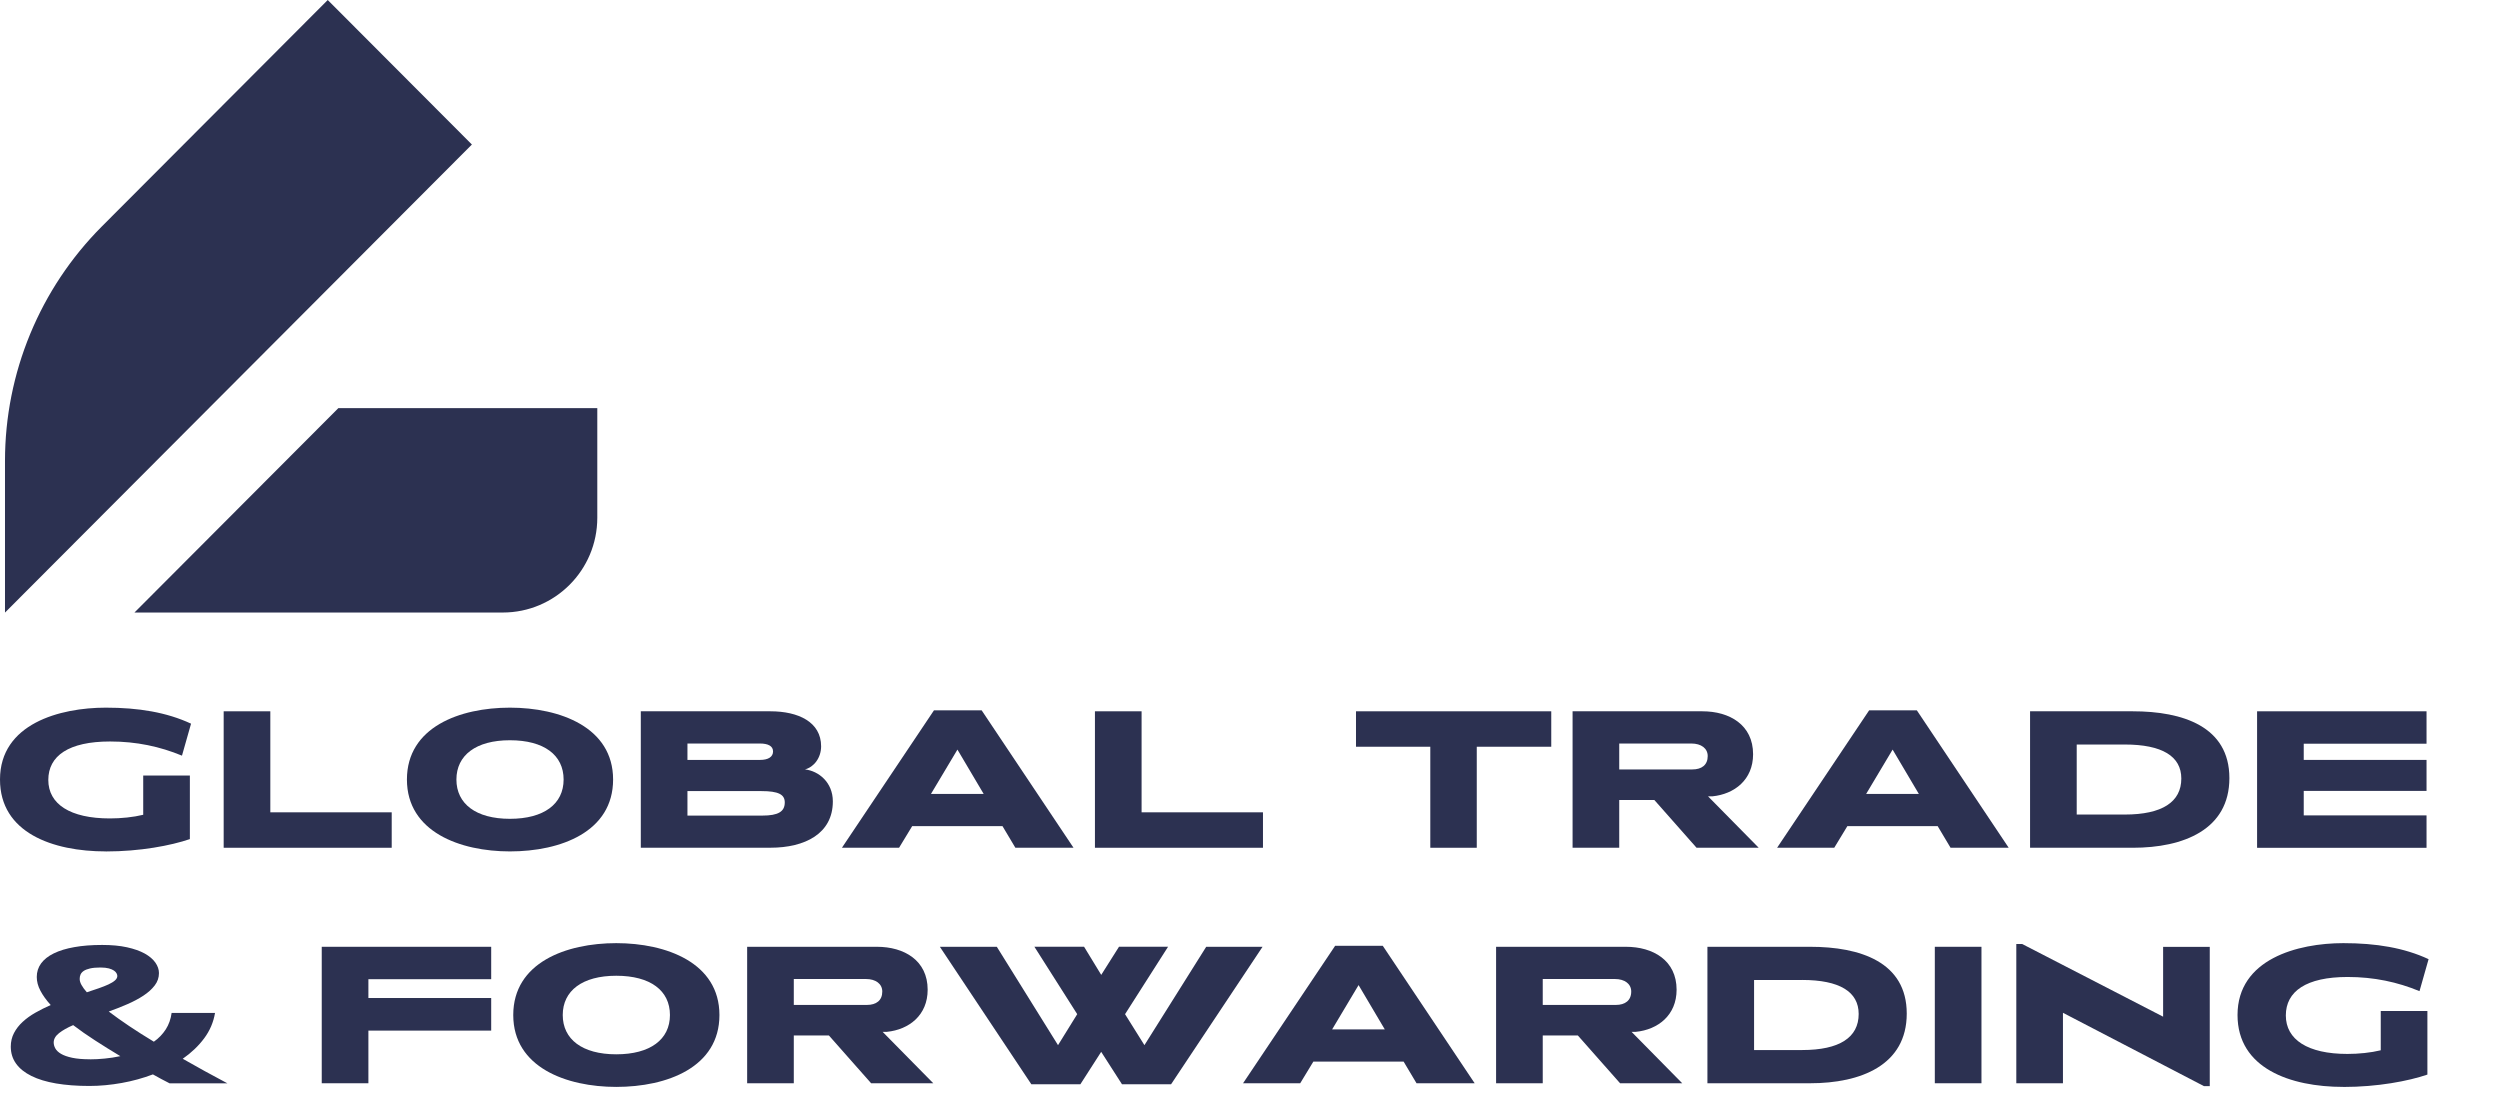
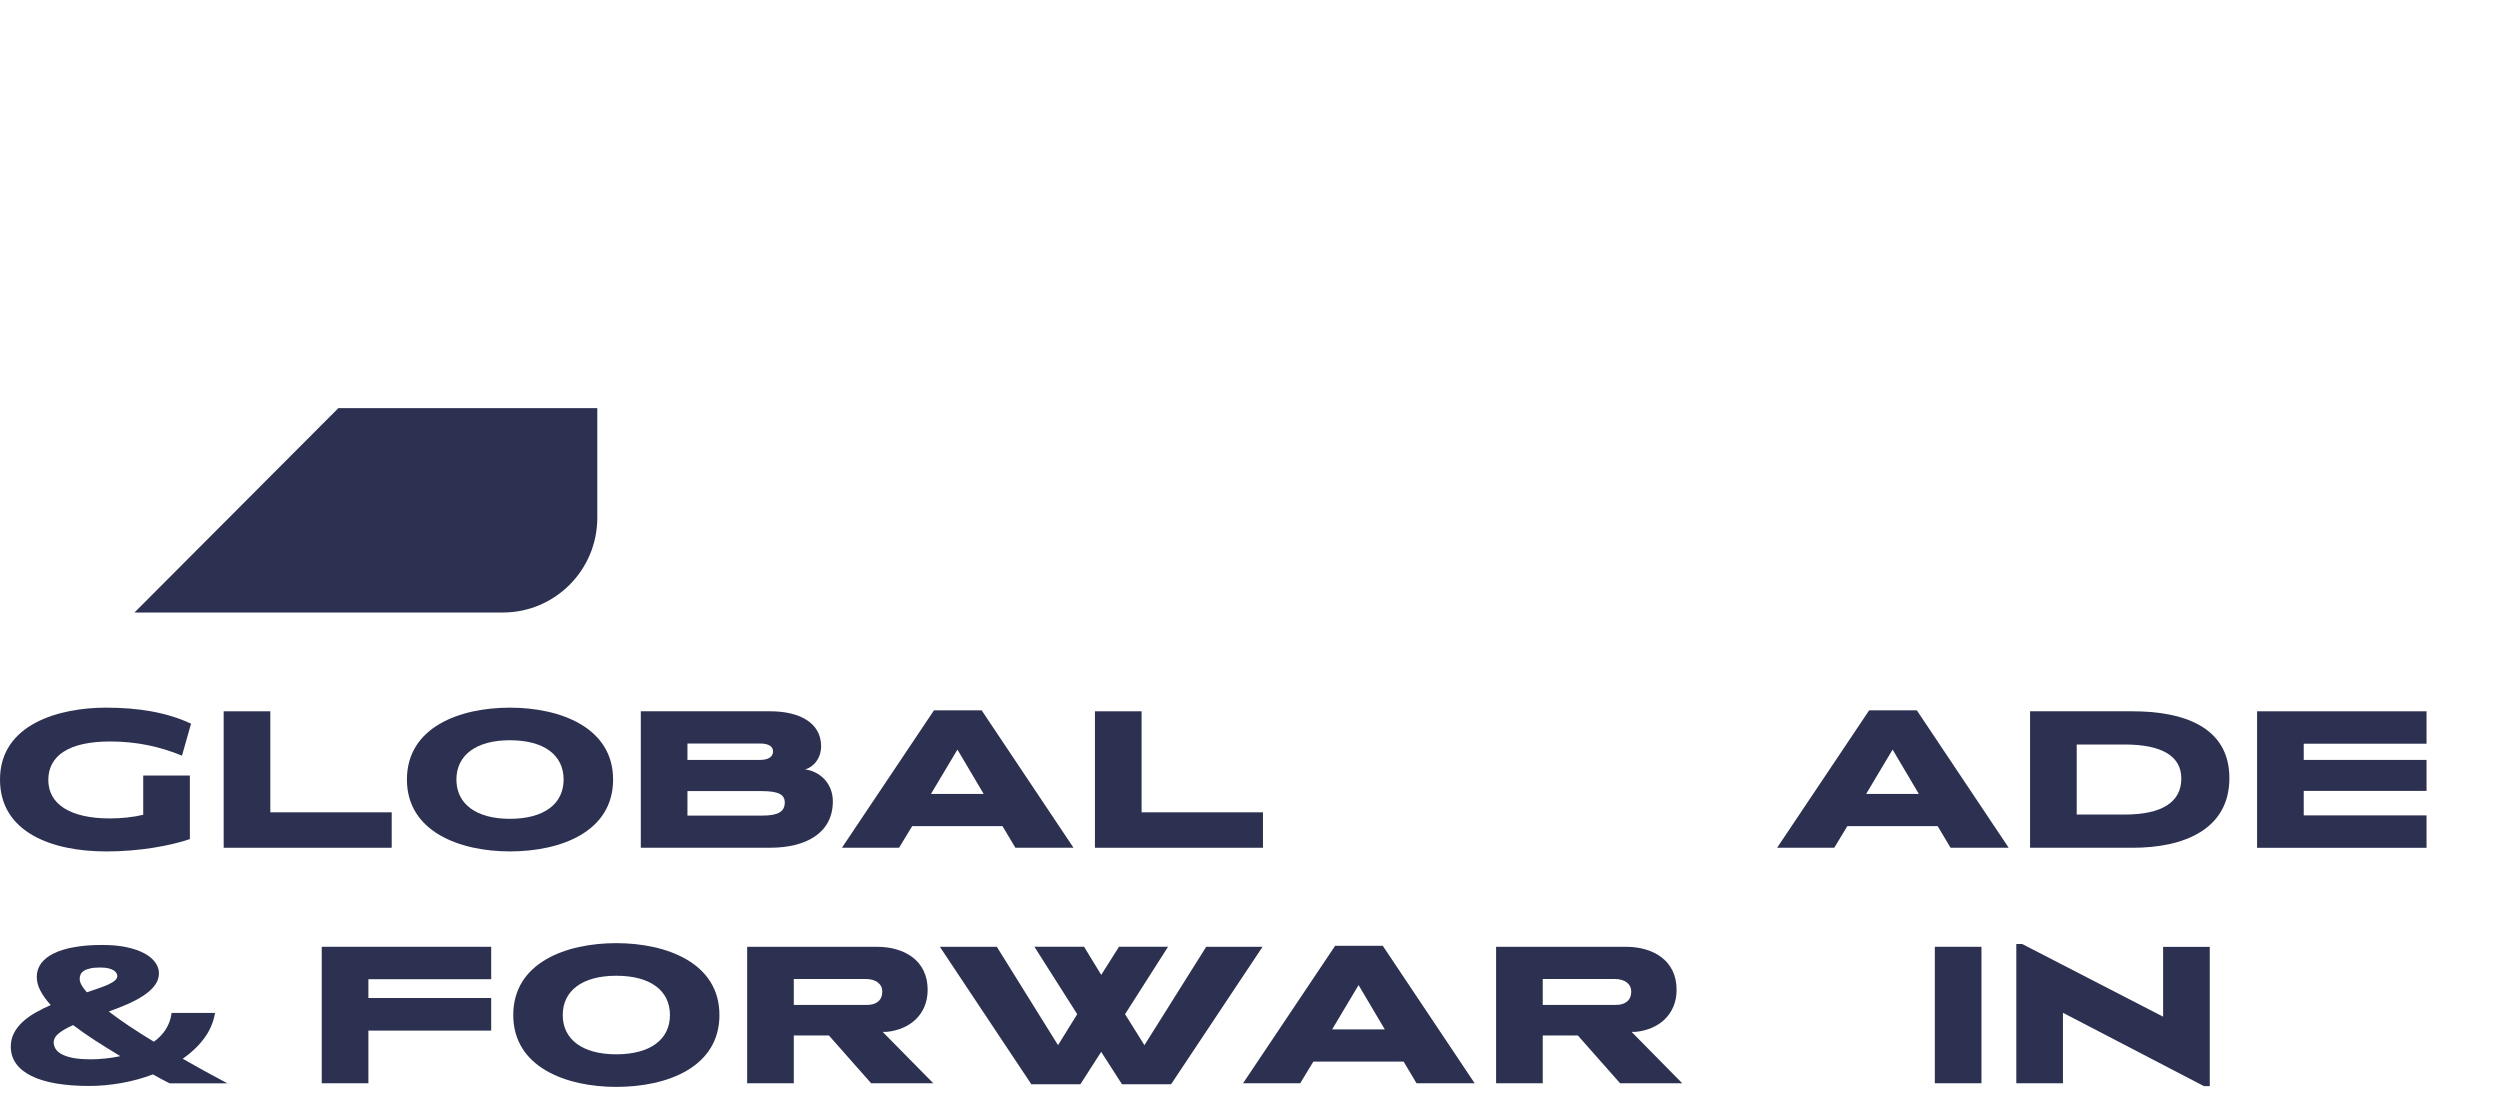
<svg xmlns="http://www.w3.org/2000/svg" width="391" height="175" viewBox="0 0 391 175" fill="none">
  <path d="M16.552 133.161C8.243 133.161 0 130.248 0 121.919C0 113.182 9.381 110.677 16.552 110.677C21.668 110.677 26.059 111.403 29.881 113.182L28.461 118.184C25.016 116.761 21.357 115.968 17.217 115.968C10.741 115.968 7.555 118.213 7.555 121.986C7.555 125.758 10.963 128.003 17.188 128.003C18.954 128.003 20.854 127.81 22.399 127.432V121.289H29.696V131.234C26.724 132.249 21.897 133.168 16.559 133.168L16.552 133.161Z" fill="#2C3151" />
  <path d="M34.982 132.59V111.247H42.279V127.047H61.263V132.59H34.982Z" fill="#2C3151" />
  <path d="M79.751 133.161C71.981 133.161 63.643 130.122 63.643 121.919C63.643 113.715 71.915 110.677 79.751 110.677C87.587 110.677 95.889 113.745 95.889 121.919C95.889 130.093 87.705 133.161 79.751 133.161ZM79.751 115.775C74.443 115.775 71.383 118.117 71.383 121.919C71.383 125.721 74.443 128.062 79.751 128.062C85.059 128.062 88.149 125.75 88.149 121.919C88.149 118.087 85.088 115.775 79.751 115.775Z" fill="#2C3151" />
  <path d="M120.498 132.59H100.221V111.247H120.498C124.86 111.247 128.423 112.922 128.423 116.724C128.423 118.532 127.285 119.984 125.895 120.333C128.046 120.585 130.257 122.356 130.257 125.335C130.257 130.404 125.865 132.583 120.498 132.583V132.59ZM118.857 116.286H107.517V118.85H118.887C120.151 118.85 120.905 118.376 120.905 117.524C120.905 116.672 120.114 116.286 118.85 116.286H118.857ZM119.079 123.727H107.517V127.558H119.234C121.733 127.558 122.738 126.928 122.738 125.498C122.738 124.26 121.763 123.727 119.072 123.727H119.079Z" fill="#2C3151" />
  <path d="M158.806 132.59L156.788 129.203H142.668L140.613 132.59H131.676L146.076 111.091H153.528L167.899 132.59H158.806ZM149.743 117.235L145.603 124.171H153.846L149.743 117.235Z" fill="#2C3151" />
  <path d="M171.248 132.59V111.247H178.544V127.047H197.529V132.59H171.248Z" fill="#2C3151" />
-   <path d="M230.966 116.79V132.59H223.699V116.79H212.078V111.247H242.617V116.79H230.959H230.966Z" fill="#2C3151" />
-   <path d="M265.342 132.59L258.74 125.12H253.248V132.59H245.951V111.247H266.258C270.494 111.247 274.183 113.367 274.183 117.961C274.183 121.948 271.278 124.201 267.804 124.549H267.138L275.063 132.59H265.334H265.342ZM264.521 116.286H253.248V120.34H264.684C266.14 120.34 267.086 119.643 267.086 118.25C267.086 117.05 266.074 116.286 264.529 116.286H264.521Z" fill="#2C3151" />
  <path d="M305.068 132.59L303.05 129.203H288.93L286.875 132.59H277.938L292.338 111.091H299.79L314.161 132.59H305.068ZM296.005 117.235L291.865 124.171H300.108L296.005 117.235Z" fill="#2C3151" />
  <path d="M333.581 132.59H317.502V111.247H333.581C341.38 111.247 348.676 113.626 348.676 121.696C348.676 129.766 341.476 132.59 333.581 132.59ZM332.317 116.442H324.798V127.395H332.317C338.157 127.395 341.158 125.431 341.158 121.763C341.158 118.28 338.157 116.442 332.317 116.442Z" fill="#2C3151" />
  <path d="M353.008 132.59V111.247H379.51V116.316H360.304V118.85H379.51V123.697H360.304V127.528H379.51V132.597H353.008V132.59Z" fill="#2C3151" />
  <path d="M33.629 158.432C33.385 159.877 32.823 161.196 31.936 162.389C31.049 163.582 29.932 164.649 28.58 165.591C29.696 166.228 30.842 166.865 32.002 167.51C33.163 168.147 34.353 168.785 35.558 169.429H26.517C25.645 168.985 24.772 168.525 23.915 168.036C22.363 168.622 20.736 169.074 19.036 169.377C17.335 169.681 15.65 169.844 13.964 169.844C12.028 169.844 10.29 169.711 8.768 169.452C7.245 169.192 5.958 168.799 4.916 168.281C3.866 167.762 3.068 167.125 2.514 166.354C1.959 165.583 1.686 164.694 1.686 163.686C1.686 162.915 1.856 162.204 2.188 161.567C2.521 160.929 2.972 160.344 3.548 159.818C4.118 159.291 4.783 158.81 5.544 158.38C6.306 157.95 7.097 157.55 7.932 157.187C7.237 156.424 6.705 155.675 6.321 154.949C5.936 154.223 5.751 153.504 5.751 152.8C5.751 152.007 5.973 151.303 6.424 150.68C6.875 150.065 7.533 149.539 8.413 149.109C9.292 148.679 10.357 148.353 11.621 148.131C12.885 147.901 14.342 147.79 15.99 147.79C17.454 147.79 18.74 147.909 19.856 148.153C20.965 148.398 21.889 148.724 22.629 149.131C23.368 149.546 23.922 150.013 24.299 150.547C24.669 151.08 24.861 151.629 24.861 152.192C24.861 152.903 24.639 153.548 24.196 154.126C23.752 154.704 23.161 155.238 22.429 155.72C21.697 156.201 20.862 156.646 19.923 157.053C18.984 157.461 18.016 157.846 17.01 158.202C17.971 158.936 19.043 159.692 20.219 160.485C21.394 161.27 22.673 162.085 24.063 162.923C24.824 162.389 25.438 161.744 25.926 160.996C26.406 160.247 26.709 159.388 26.842 158.424H33.629V158.432ZM14.083 165.68C14.8 165.68 15.561 165.642 16.367 165.561C17.173 165.487 17.986 165.361 18.821 165.183C17.432 164.346 16.116 163.53 14.881 162.73C13.639 161.93 12.493 161.129 11.444 160.329C10.534 160.722 9.795 161.137 9.233 161.581C8.671 162.026 8.398 162.515 8.398 163.049C8.398 163.345 8.479 163.656 8.649 163.968C8.819 164.279 9.115 164.568 9.544 164.82C9.973 165.072 10.557 165.279 11.288 165.435C12.02 165.591 12.952 165.672 14.083 165.672V165.68ZM12.464 153.111C12.464 153.4 12.56 153.719 12.752 154.06C12.944 154.4 13.218 154.786 13.58 155.193C14.245 154.978 14.874 154.771 15.45 154.563C16.027 154.363 16.53 154.163 16.966 153.963C17.395 153.763 17.735 153.556 17.979 153.341C18.223 153.126 18.348 152.896 18.348 152.644C18.348 152.518 18.311 152.385 18.23 152.229C18.149 152.073 18.016 151.933 17.823 151.799C17.631 151.666 17.365 151.555 17.025 151.458C16.685 151.369 16.241 151.318 15.702 151.318C15.044 151.318 14.504 151.369 14.083 151.466C13.662 151.562 13.329 151.695 13.092 151.851C12.856 152.014 12.693 152.199 12.597 152.414C12.501 152.629 12.464 152.859 12.464 153.111Z" fill="#2C3151" />
  <path d="M57.617 161.187V169.421H50.32V148.078H76.823V153.147H57.617V156.089H76.823V161.187H57.617Z" fill="#2C3151" />
  <path d="M96.382 169.992C88.612 169.992 80.273 166.954 80.273 158.75C80.273 150.547 88.546 147.508 96.382 147.508C104.218 147.508 112.52 150.576 112.52 158.75C112.52 166.924 104.336 169.992 96.382 169.992ZM96.382 152.607C91.074 152.607 88.013 154.949 88.013 158.75C88.013 162.552 91.074 164.894 96.382 164.894C101.69 164.894 104.78 162.582 104.78 158.75C104.78 154.919 101.719 152.607 96.382 152.607Z" fill="#2C3151" />
  <path d="M136.244 169.421L129.643 161.951H124.15V169.421H116.854V148.078H137.161C141.397 148.078 145.086 150.197 145.086 154.792C145.086 158.779 142.18 161.032 138.706 161.38H138.041L145.965 169.421H136.237H136.244ZM135.424 153.117H124.15V157.171H135.586C137.043 157.171 137.989 156.474 137.989 155.081C137.989 153.88 136.976 153.117 135.431 153.117H135.424Z" fill="#2C3151" />
  <path d="M183.151 169.577H175.478L172.225 164.508L168.972 169.577H161.299L146.994 148.078H155.902L165.475 163.463L168.477 158.616L161.779 148.071H169.549L172.232 152.473L175.012 148.071H182.685L175.958 158.616L178.989 163.463L188.651 148.078H197.463L183.158 169.577H183.151Z" fill="#2C3151" />
  <path d="M221.545 169.421L219.526 166.035H205.407L203.352 169.421H194.414L208.815 147.923H216.266L230.637 169.421H221.545ZM212.481 154.066L208.342 161.003H216.584L212.481 154.066Z" fill="#2C3151" />
  <path d="M253.379 169.421L246.777 161.951H241.285V169.421H233.988V148.078H254.296C258.531 148.078 262.22 150.197 262.22 154.792C262.22 158.779 259.315 161.032 255.841 161.38H255.175L263.1 169.421H253.372H253.379ZM252.558 153.117H241.285V157.171H252.721C254.17 157.171 255.124 156.474 255.124 155.081C255.124 153.88 254.111 153.117 252.566 153.117H252.558Z" fill="#2C3151" />
-   <path d="M283.12 169.421H267.041V148.078H283.12C290.919 148.078 298.215 150.449 298.215 158.527C298.215 166.604 291.015 169.421 283.12 169.421ZM281.856 153.273H274.337V164.226H281.856C287.696 164.226 290.697 162.262 290.697 158.586C290.697 155.103 287.696 153.265 281.856 153.265V153.273Z" fill="#2C3151" />
  <path d="M302.605 169.421V148.078H309.902V169.421H302.605Z" fill="#2C3151" />
  <path d="M345.607 169.866H344.691L322.646 158.401V169.421H315.35V147.641H316.266L338.311 159.009V148.086H345.607V169.866Z" fill="#2C3151" />
-   <path d="M366.501 169.992C358.192 169.992 349.949 167.08 349.949 158.75C349.949 150.013 359.33 147.508 366.501 147.508C371.617 147.508 376.008 148.235 379.83 150.013L378.41 155.015C374.966 153.593 371.306 152.8 367.166 152.8C360.691 152.8 357.504 155.045 357.504 158.817C357.504 162.589 360.912 164.835 367.137 164.835C368.904 164.835 370.804 164.642 372.349 164.264V158.12H379.645V168.066C376.673 169.081 371.846 170 366.508 170L366.501 169.992Z" fill="#2C3151" />
  <path d="M93.417 63.836V80.977C93.417 89.166 86.801 95.799 78.632 95.799H21.029L52.913 63.836H93.41H93.417Z" fill="#2C3151" />
-   <path d="M51.258 0.001L73.805 22.604L0.781 95.807V72.093C0.781 58.331 6.23 45.14 15.936 35.409L51.258 0.001Z" fill="#2C3151" />
</svg>